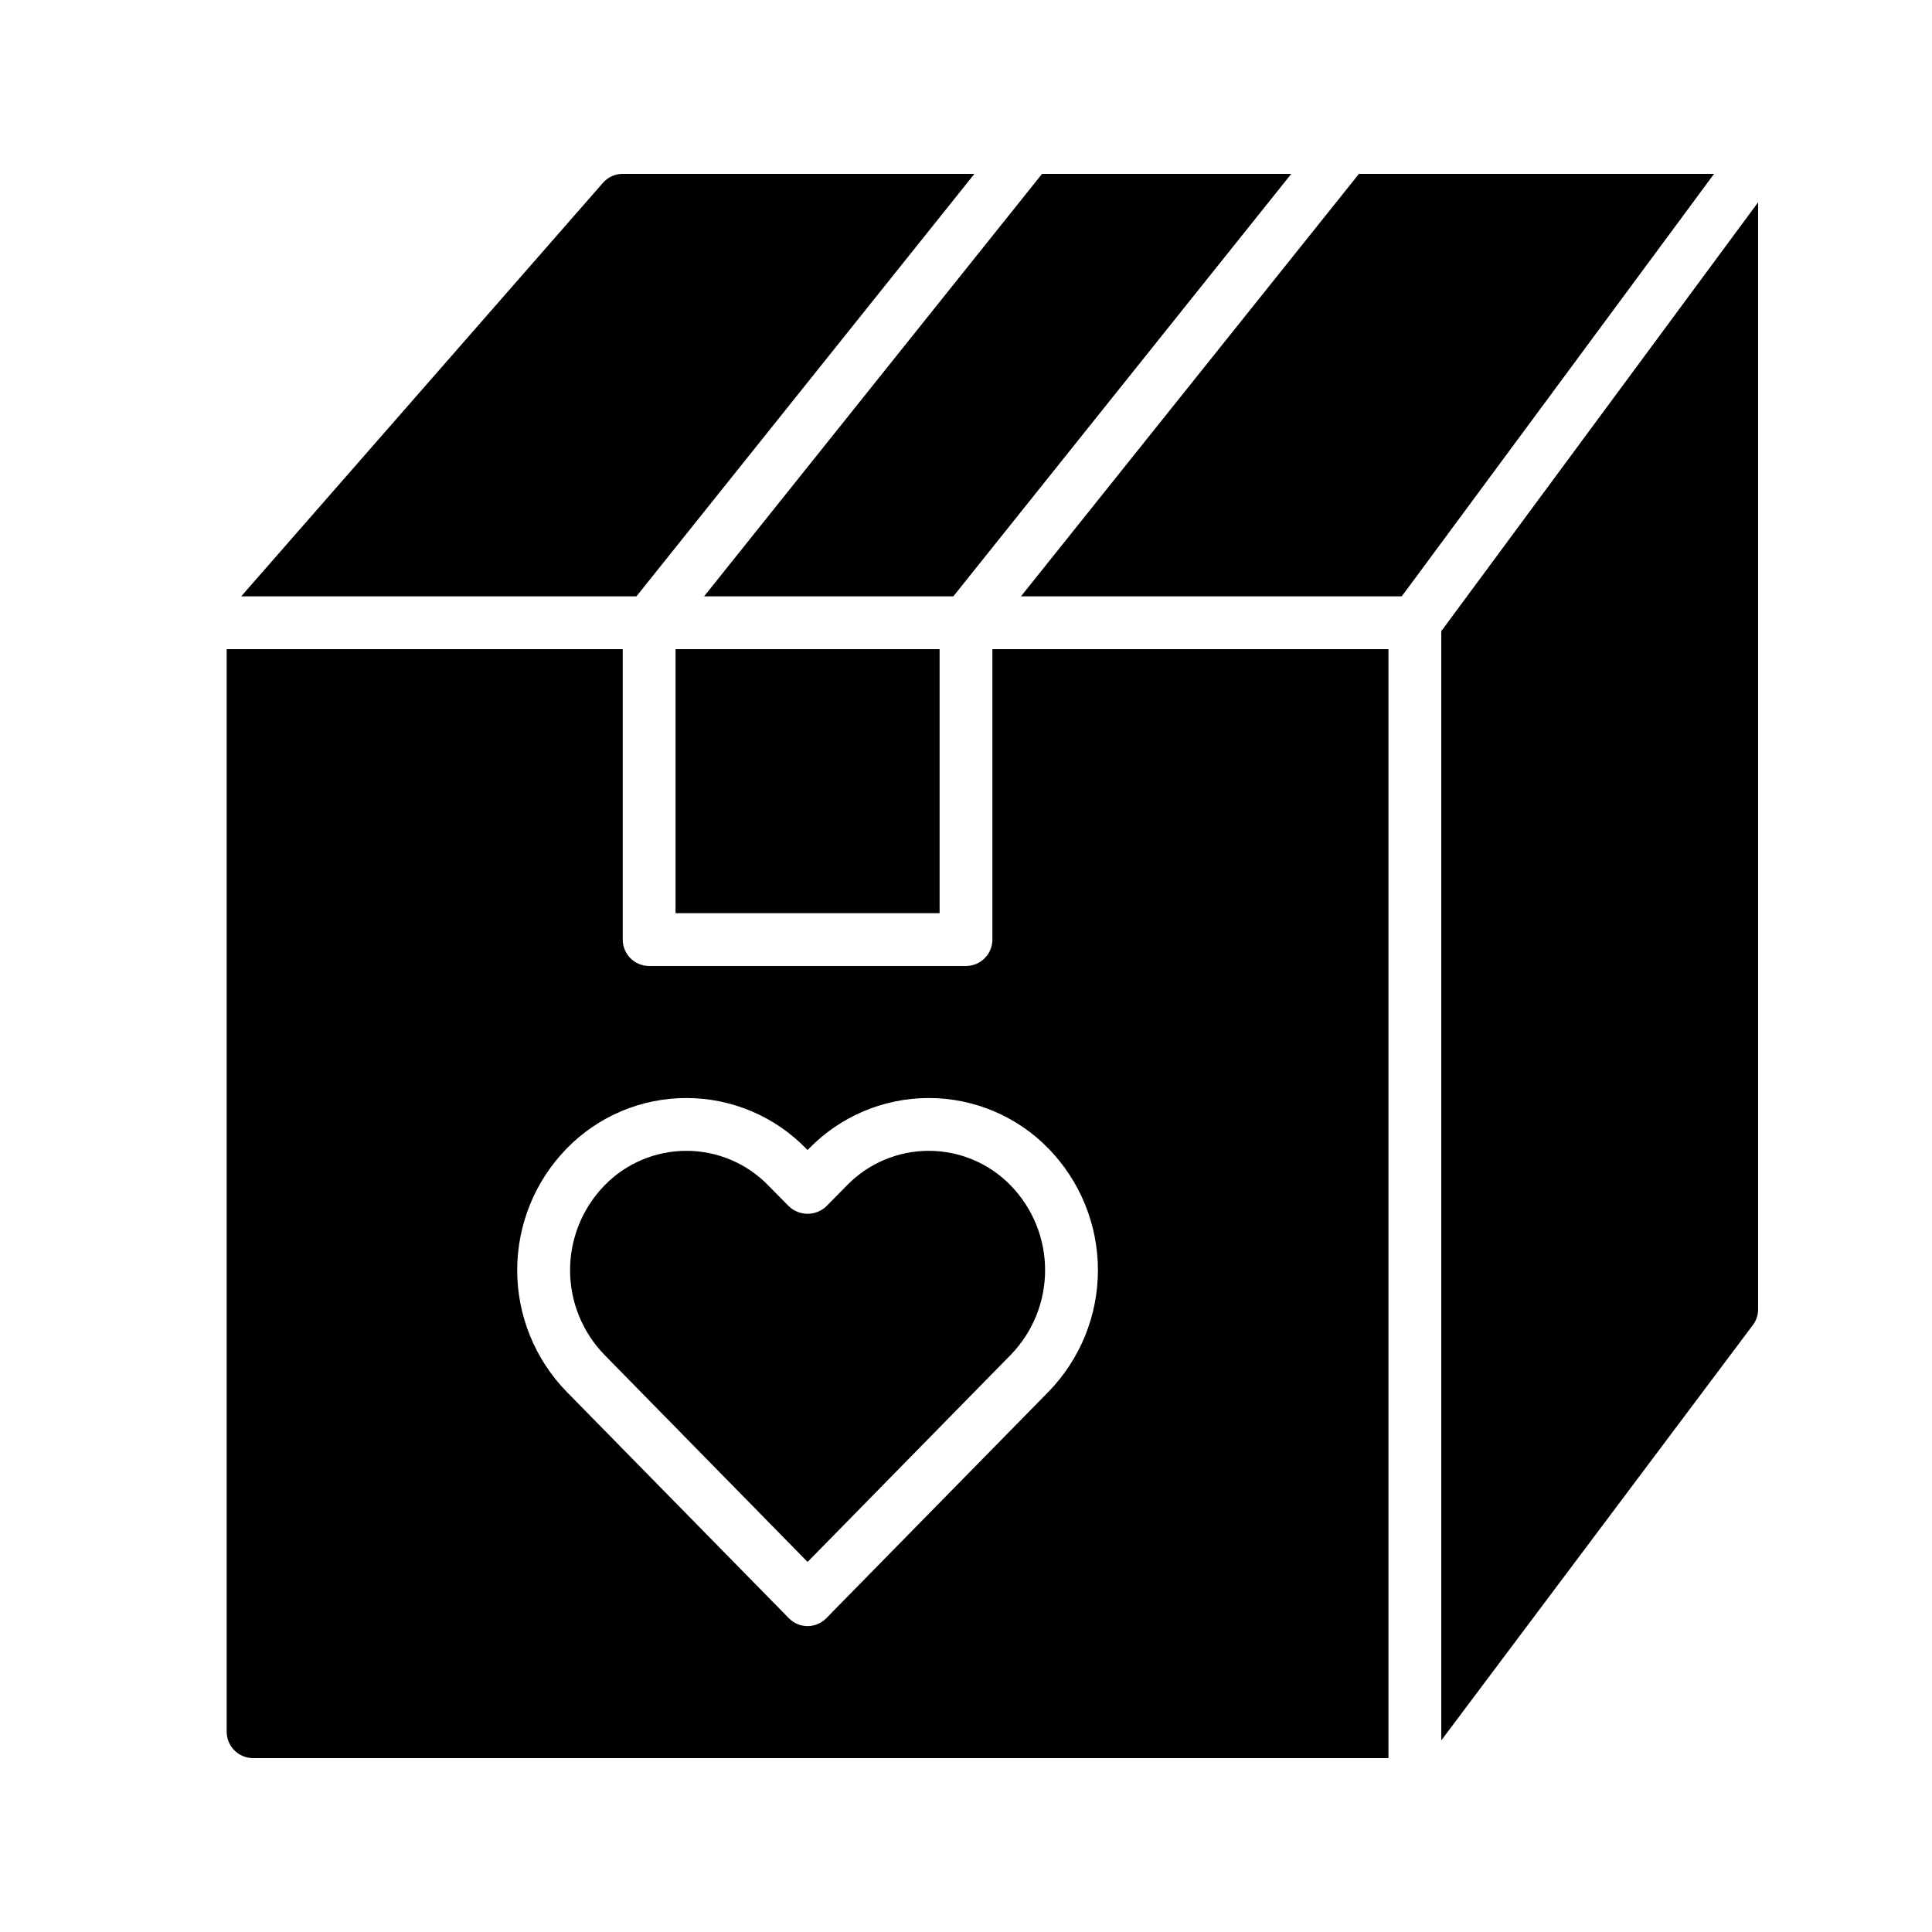
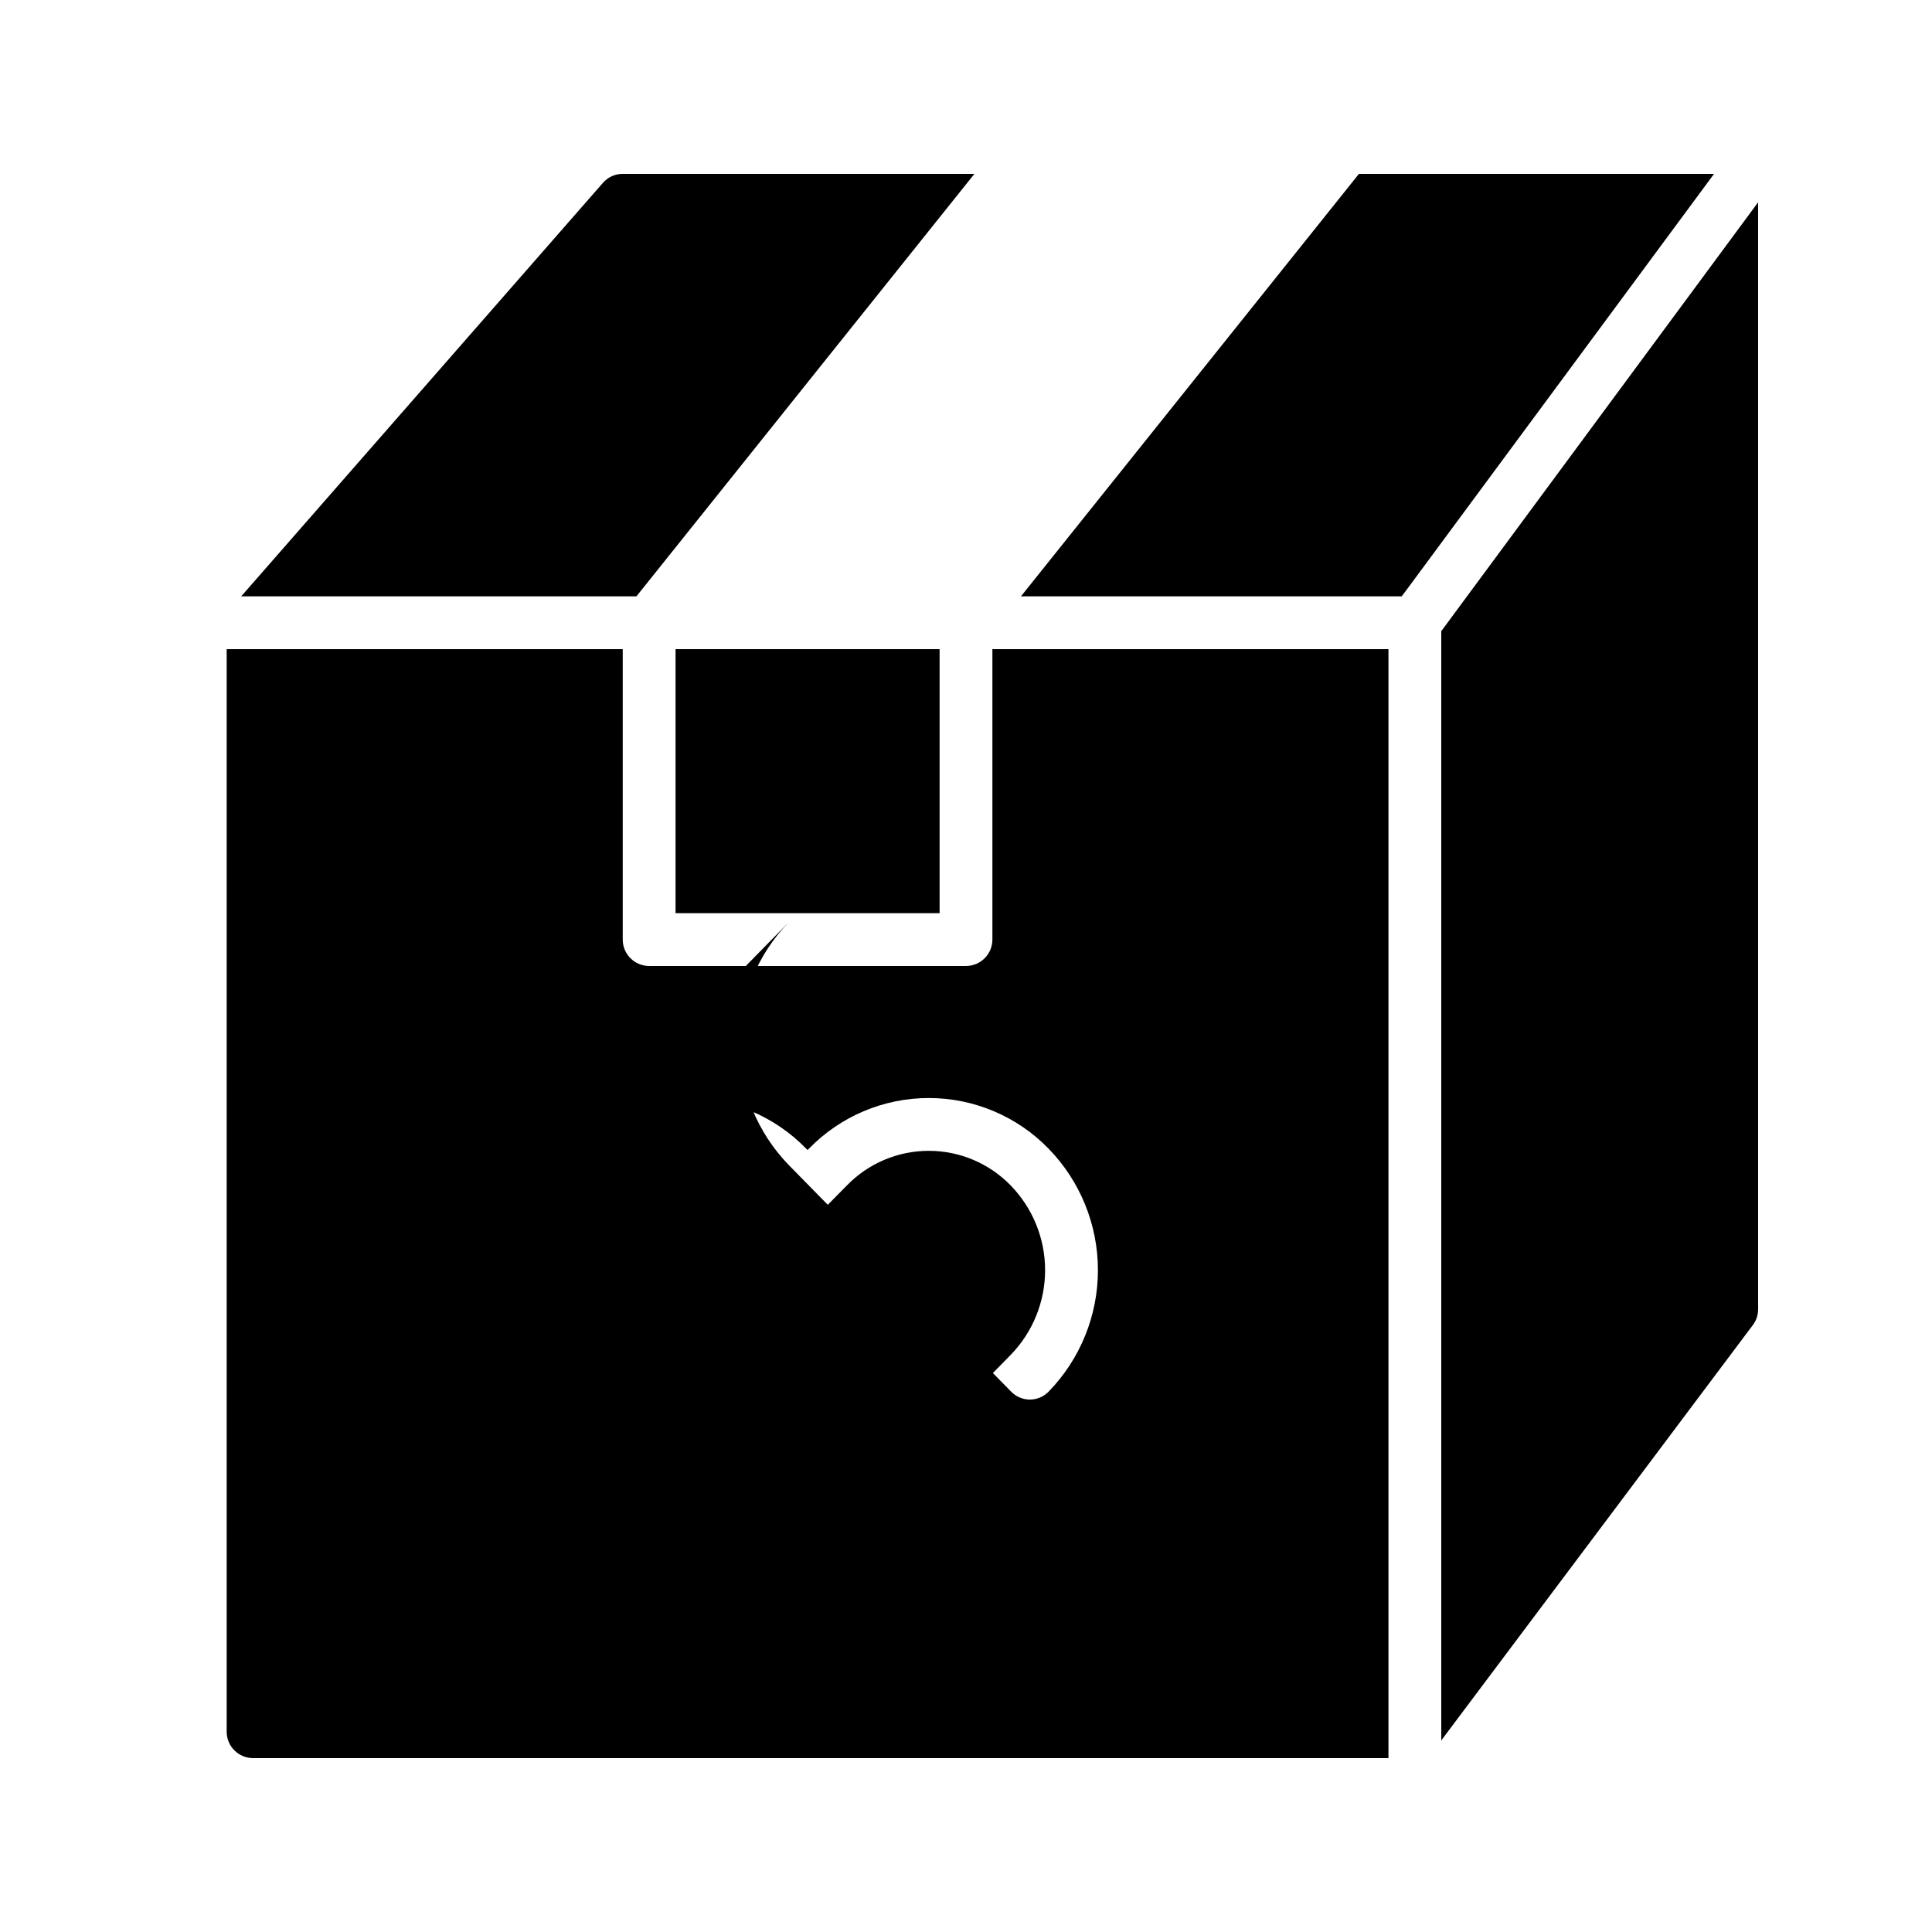
<svg xmlns="http://www.w3.org/2000/svg" fill="#000000" width="800px" height="800px" version="1.1" viewBox="144 144 512 512">
  <g>
    <path d="m525.95 311.27v293.96l82.57-110.07c0.914-1.207 1.406-2.684 1.398-4.199v-293.33l-0.07 0.07z" />
    <path d="m323.03 316.03h69.973v69.973h-69.973z" />
    <path d="m358.02 557.93 53.879-54.93c5.812-6.004 9.062-14.035 9.062-22.391 0-8.359-3.25-16.391-9.062-22.395-5.703-5.902-13.555-9.234-21.762-9.234-8.207 0-16.062 3.332-21.762 9.234l-5.387 5.457v0.004c-2.781 2.656-7.16 2.656-9.938 0l-5.387-5.457v-0.004c-5.703-5.902-13.559-9.234-21.762-9.234-8.207 0-16.062 3.332-21.766 9.234-5.812 6.004-9.062 14.035-9.062 22.395 0 8.355 3.25 16.387 9.062 22.391z" />
-     <path d="m204.07 602.92c0 1.855 0.734 3.637 2.047 4.949s3.094 2.047 4.949 2.047h300.89v-293.89h-104.96v76.969c0 1.855-0.738 3.637-2.051 4.949s-3.09 2.051-4.945 2.051h-83.969c-3.867 0-7-3.133-7-7v-76.969h-104.96zm90.055-154.5c8.34-8.59 19.797-13.434 31.77-13.434 11.969 0 23.43 4.844 31.766 13.434l0.352 0.352 0.352-0.352h-0.004c8.34-8.59 19.801-13.434 31.77-13.434s23.43 4.844 31.766 13.434c8.379 8.617 13.066 20.164 13.066 32.188 0 12.02-4.688 23.566-13.066 32.188l-58.914 60.035c-1.305 1.344-3.098 2.102-4.969 2.102s-3.664-0.758-4.969-2.102l-58.918-60.039v0.004c-8.379-8.621-13.066-20.168-13.066-32.188 0-12.023 4.688-23.57 13.066-32.188z" />
+     <path d="m204.07 602.92c0 1.855 0.734 3.637 2.047 4.949s3.094 2.047 4.949 2.047h300.89v-293.89h-104.96v76.969c0 1.855-0.738 3.637-2.051 4.949s-3.09 2.051-4.945 2.051h-83.969c-3.867 0-7-3.133-7-7v-76.969h-104.96zm90.055-154.5c8.34-8.59 19.797-13.434 31.77-13.434 11.969 0 23.43 4.844 31.766 13.434l0.352 0.352 0.352-0.352h-0.004c8.34-8.59 19.801-13.434 31.77-13.434s23.43 4.844 31.766 13.434c8.379 8.617 13.066 20.164 13.066 32.188 0 12.02-4.688 23.566-13.066 32.188c-1.305 1.344-3.098 2.102-4.969 2.102s-3.664-0.758-4.969-2.102l-58.918-60.039v0.004c-8.379-8.621-13.066-20.168-13.066-32.188 0-12.023 4.688-23.57 13.066-32.188z" />
    <path d="m312.66 302.04 89.566-111.96h-93.199c-2.012-0.016-3.93 0.855-5.246 2.379l-95.863 109.58z" />
-     <path d="m396.64 302.04 89.559-111.96h-66.047l-89.562 111.96z" />
    <path d="m516.93 300.08 81.309-110h-94.109l-89.566 111.96h100.89z" />
  </g>
</svg>